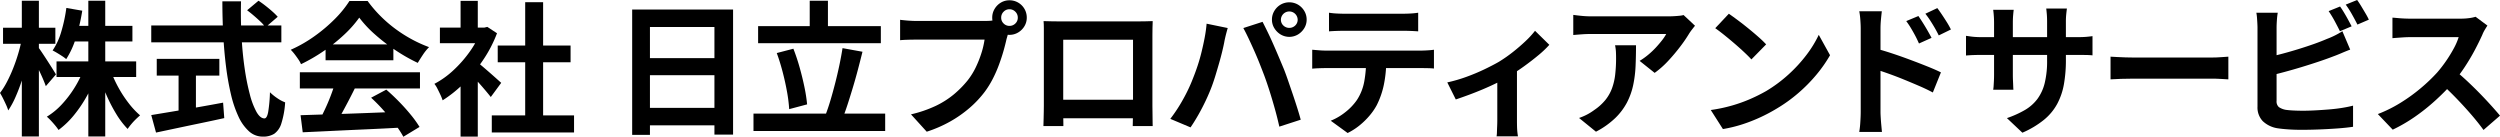
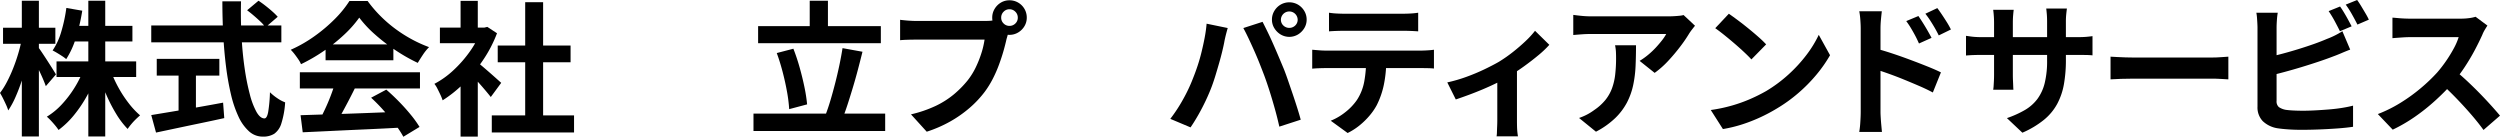
<svg xmlns="http://www.w3.org/2000/svg" viewBox="0 0 569.86 31.172">
  <g id="レイヤー_2" data-name="レイヤー 2">
    <g id="レイヤー_1-2" data-name="レイヤー 1">
      <path d="M4.943,9.029l2.108.856q-.33,2.044-.857,4.2T4.992,18.3a40.49,40.49,0,0,1-1.467,3.839,19.209,19.209,0,0,1-1.647,3.032,10.162,10.162,0,0,0-.494-1.286q-.33-.723-.692-1.449T0,21.188a17.105,17.105,0,0,0,1.549-2.455,32.028,32.028,0,0,0,1.416-3.081q.66-1.648,1.17-3.361A33.493,33.493,0,0,0,4.943,9.029ZM.692,6.326H12.62V9.984H.692ZM4.975.164H8.864V31.106H4.975ZM8.666,10.709q.3.363.873,1.219t1.236,1.879q.659,1.021,1.219,1.911t.758,1.252l-2.307,2.669q-.264-.757-.708-1.78t-.972-2.108q-.528-1.088-1.005-2.044t-.841-1.581Zm10.38,5.141,3.064.922A33.678,33.678,0,0,1,19.853,21.8a29.173,29.173,0,0,1-2.982,4.432,19.631,19.631,0,0,1-3.526,3.394,10.952,10.952,0,0,0-.774-1.038q-.478-.576-.972-1.1a11.365,11.365,0,0,0-.923-.889,15.784,15.784,0,0,0,3.41-2.8,24.6,24.6,0,0,0,2.884-3.773A23.424,23.424,0,0,0,19.046,15.85ZM15.125,1.812l3.624.626a42.272,42.272,0,0,1-1.417,6.113,19.239,19.239,0,0,1-2.24,4.926,7.639,7.639,0,0,0-.907-.675q-.576-.38-1.153-.725T11.994,11.5a15.107,15.107,0,0,0,1.994-4.35A34.944,34.944,0,0,0,15.125,1.812ZM12.884,14H31.04v3.559H12.884ZM16.278,5.9H30.183V9.457h-13.9ZM20.133.164h3.856V31.106H20.133Zm5.074,15.85a26.814,26.814,0,0,0,1.747,3.872,27.144,27.144,0,0,0,2.356,3.608,18.607,18.607,0,0,0,2.62,2.8q-.429.363-.972.89a14.182,14.182,0,0,0-1.038,1.12,12.719,12.719,0,0,0-.824,1.088,19.25,19.25,0,0,1-2.62-3.444,35.781,35.781,0,0,1-2.257-4.382,44.719,44.719,0,0,1-1.746-4.729Z" />
      <path d="M34.477,5.8H64.133V9.655H34.477Zm0,20.43q1.977-.328,4.663-.774t5.7-.972q3.015-.526,6.014-1.088l.264,3.526q-2.7.594-5.47,1.17t-5.339,1.12l-4.745,1.005Zm1.252-12.818H50v3.822H35.729Zm4.976,2.175h3.954V26.757H40.705ZM50.689.3H54.94q-.1,4.086.115,7.975t.708,7.282a51.884,51.884,0,0,0,1.187,5.964,17.029,17.029,0,0,0,1.532,4.02q.84,1.451,1.8,1.45.56,0,.84-1.417a33.3,33.3,0,0,0,.412-4.547,11.349,11.349,0,0,0,1.664,1.351,8.193,8.193,0,0,0,1.8.955,19.925,19.925,0,0,1-.873,4.828A4.442,4.442,0,0,1,62.5,30.5a4.73,4.73,0,0,1-2.587.642,4.654,4.654,0,0,1-3.163-1.219,10.291,10.291,0,0,1-2.405-3.378,25.715,25.715,0,0,1-1.714-5.091,60.092,60.092,0,0,1-1.12-6.376q-.429-3.442-.626-7.2T50.689.3Zm5.635,2.043,2.6-2.175q.758.495,1.6,1.154t1.582,1.318a13.887,13.887,0,0,1,1.2,1.186l-2.8,2.406a7.779,7.779,0,0,0-1.1-1.269q-.709-.675-1.516-1.367T56.324,2.339Z" />
      <path d="M81.891,4.02A25.585,25.585,0,0,1,78.5,7.859a38.5,38.5,0,0,1-4.614,3.707,39.58,39.58,0,0,1-5.272,3.064,6.03,6.03,0,0,0-.609-1.1q-.412-.609-.857-1.186a10.688,10.688,0,0,0-.873-1,30.567,30.567,0,0,0,5.437-3.114,35.553,35.553,0,0,0,4.663-3.954A24.234,24.234,0,0,0,79.65.231H83.8a28.65,28.65,0,0,0,2.933,3.426,29.871,29.871,0,0,0,3.427,2.95A31.53,31.53,0,0,0,93.9,8.979a30.009,30.009,0,0,0,3.9,1.763,11.244,11.244,0,0,0-1.384,1.714q-.658.987-1.186,1.878A38.99,38.99,0,0,1,90.227,11.5,42.243,42.243,0,0,1,85.5,7.875,25.638,25.638,0,0,1,81.891,4.02ZM68.348,16.476H95.73v3.69H68.348Zm.165,9.786q2.933-.1,6.8-.214t8.139-.28q4.267-.165,8.419-.329l-.132,3.624q-4.02.23-8.155.412t-7.859.362q-3.725.181-6.722.314Zm7.875-7.381L80.9,20.1q-.757,1.549-1.6,3.147T77.656,26.3q-.807,1.45-1.532,2.57l-3.46-1.153q.66-1.218,1.384-2.751t1.335-3.131Q75.992,20.233,76.388,18.881Zm-2.175-8.765H89.667v3.625H74.213Zm10.38,12.159,3.46-1.845q1.482,1.285,2.932,2.768t2.669,2.982a24.931,24.931,0,0,1,1.978,2.751l-3.691,2.241a20.042,20.042,0,0,0-1.862-2.817q-1.2-1.564-2.636-3.18A38.012,38.012,0,0,0,84.593,22.275Z" />
      <path d="M109.633,6.294h.758l.692-.165,2.207,1.45a29.425,29.425,0,0,1-3.2,6.145,34.7,34.7,0,0,1-4.35,5.256,28.432,28.432,0,0,1-4.843,3.888,10.928,10.928,0,0,0-.511-1.269q-.346-.741-.692-1.416a5.869,5.869,0,0,0-.676-1.071A20.013,20.013,0,0,0,103.372,16a27.488,27.488,0,0,0,3.724-4.251,20.211,20.211,0,0,0,2.537-4.761Zm-9.359,0H111.05V9.852H100.274ZM104.986.2h3.922V7.941h-3.922Zm0,17.332,3.922-4.679V31.139h-3.922Zm3.493-3.559a13.809,13.809,0,0,1,1.269.972q.807.677,1.73,1.483t1.681,1.483q.757.677,1.087.972l-2.373,3.229q-.494-.625-1.2-1.466t-1.5-1.73q-.792-.889-1.55-1.681t-1.284-1.318ZM112.1,26.3h18.75v3.888H112.1Zm1.351-15.915h16.608V14.2H113.455ZM119.716.494H123.8V28.173h-4.086Z" />
-       <path d="M144.1,2.175h23v28.5h-4.25V6.162h-14.7V30.744H144.1Zm2.768,11.071H164.6v3.889H146.867Zm0,11.336h17.761v3.987H146.867Z" />
      <path d="M171.752,25.9h30.019v3.954H171.752Zm1.055-19.936h27.976V9.852H172.807Zm4.251,6.129,3.789-.988a44.818,44.818,0,0,1,1.433,4.3q.643,2.292,1.088,4.449a36.393,36.393,0,0,1,.609,3.938l-4.086,1.087a33.338,33.338,0,0,0-.494-3.954q-.394-2.208-1-4.531T177.058,12.093ZM184.571.164h4.151V8.139h-4.151Zm7.479,10.809,4.548.823q-.5,2.012-1.055,4.119t-1.169,4.136q-.61,2.027-1.2,3.838t-1.187,3.263l-3.855-.857q.594-1.515,1.154-3.394t1.087-3.938q.526-2.058.956-4.1T192.05,10.973Z" />
      <path d="M230.159,6.623a5.506,5.506,0,0,0-.395,1.1c-.111.428-.22.818-.33,1.17q-.264,1.22-.692,2.718t-1.022,3.114a29.065,29.065,0,0,1-1.4,3.2,21.309,21.309,0,0,1-1.829,2.965,23.688,23.688,0,0,1-3.46,3.691,27.259,27.259,0,0,1-4.415,3.1,29.173,29.173,0,0,1-5.372,2.34l-3.591-3.955a27.834,27.834,0,0,0,5.667-1.944,19.846,19.846,0,0,0,4.136-2.636,22.917,22.917,0,0,0,3.114-3.163,16.151,16.151,0,0,0,1.862-3,24.514,24.514,0,0,0,1.285-3.245,19.081,19.081,0,0,0,.708-3.048H209.1q-1.154,0-2.225.033c-.713.021-1.279.055-1.7.1V4.514q.495.066,1.2.132c.471.044.955.077,1.449.1s.917.033,1.269.033h15.256q.495,0,1.2-.033a5.659,5.659,0,0,0,1.368-.231Zm-3.987-2.6a3.8,3.8,0,0,1,.544-1.994A4.072,4.072,0,0,1,228.149.593a3.748,3.748,0,0,1,1.944-.527,3.925,3.925,0,0,1,3.954,3.954,3.748,3.748,0,0,1-.527,1.944A4.067,4.067,0,0,1,232.086,7.4a3.8,3.8,0,0,1-1.993.544,3.653,3.653,0,0,1-1.944-.544,4.252,4.252,0,0,1-1.433-1.433A3.653,3.653,0,0,1,226.172,4.02Zm2.043,0a1.784,1.784,0,0,0,.56,1.334,1.828,1.828,0,0,0,1.318.544,1.869,1.869,0,0,0,1.351-.544A1.787,1.787,0,0,0,232,4.02a1.844,1.844,0,0,0-.56-1.351,1.84,1.84,0,0,0-1.351-.56,1.8,1.8,0,0,0-1.318.56A1.84,1.84,0,0,0,228.215,4.02Z" />
-       <path d="M237.873,4.811q1.022.033,1.928.049c.6.012,1.125.016,1.565.016h18.123c.417,0,.917,0,1.5-.016s1.169-.027,1.762-.049q-.033.758-.049,1.6t-.016,1.6V24.153q0,.5.016,1.236t.017,1.483q0,.741.016,1.285c.011.362.016.554.016.576H258.2c0-.044,0-.312.017-.807s.021-1.081.032-1.763.017-1.318.017-1.911V9.062H242.355V25.586q0,.742.016,1.434c.011.461.016.852.016,1.17v.543H237.84c0-.044,0-.23.017-.56s.021-.735.033-1.219.021-.977.032-1.483.017-.955.017-1.351V6.409Q237.939,5.5,237.873,4.811Zm22.045,17.925v4.218h-19.8V22.736Z" />
      <path d="M271.909,17.926q.559-1.384,1.07-2.917t.906-3.163q.4-1.63.709-3.246a29.987,29.987,0,0,0,.445-3.2l4.811.988q-.132.462-.3,1.088c-.111.417-.209.824-.3,1.219s-.154.725-.2.989q-.165.856-.461,2.075T277.9,14.35q-.394,1.368-.807,2.735t-.84,2.521q-.592,1.581-1.4,3.295t-1.713,3.3q-.906,1.582-1.763,2.834l-4.613-1.944a35.142,35.142,0,0,0,2.949-4.515A36.166,36.166,0,0,0,271.909,17.926Zm16.278-.693q-.5-1.317-1.088-2.8t-1.252-2.965q-.658-1.484-1.285-2.8t-1.153-2.274l4.383-1.417q.493.957,1.153,2.307t1.317,2.85q.66,1.5,1.286,2.982t1.12,2.669q.429,1.088.939,2.571t1.055,3.081q.543,1.6,1.022,3.114t.807,2.735l-4.877,1.581q-.429-1.942-.989-3.954t-1.17-3.954Q288.845,19.013,288.187,17.233Zm1.746-12.752a3.8,3.8,0,0,1,.544-1.993,4.078,4.078,0,0,1,1.434-1.434,3.97,3.97,0,0,1,3.953,0A4.078,4.078,0,0,1,297.3,2.488a3.8,3.8,0,0,1,.543,1.993,3.667,3.667,0,0,1-.543,1.945,4.264,4.264,0,0,1-1.434,1.433,3.869,3.869,0,0,1-3.953,0,4.264,4.264,0,0,1-1.434-1.433A3.659,3.659,0,0,1,289.933,4.481Zm2.043,0a1.791,1.791,0,0,0,.56,1.335,1.952,1.952,0,0,0,2.7,0,1.792,1.792,0,0,0,.561-1.335,1.912,1.912,0,0,0-3.823,0Z" />
      <path d="M299.113,11.335c.483.044,1.006.088,1.566.132s1.093.066,1.6.066H323.86q.526,0,1.434-.049t1.565-.149v4.284q-.594-.066-1.45-.083t-1.549-.016H302.277q-.726,0-1.6.033t-1.566.1ZM302.936,2.9a16.717,16.717,0,0,0,1.779.181c.638.033,1.219.049,1.747.049h13.246q.856,0,1.78-.049t1.779-.181V7.15q-.858-.065-1.779-.1t-1.78-.032H306.5q-.858,0-1.829.032t-1.73.1Zm13.049,10.709a27.2,27.2,0,0,1-.56,5.783,18.763,18.763,0,0,1-1.615,4.6,13.581,13.581,0,0,1-1.582,2.306,16.881,16.881,0,0,1-2.274,2.241,14.16,14.16,0,0,1-2.767,1.779l-3.855-2.8a13.226,13.226,0,0,0,3.36-1.977,12.554,12.554,0,0,0,2.6-2.735,11.4,11.4,0,0,0,1.681-4.218,27.1,27.1,0,0,0,.428-4.942Z" />
      <path d="M329.9,18.782a33.392,33.392,0,0,0,4.366-1.268,44.776,44.776,0,0,0,4.169-1.747q1.944-.939,3.262-1.7a32.712,32.712,0,0,0,3.18-2.224q1.565-1.236,2.883-2.488A19.935,19.935,0,0,0,349.9,7.019l3.262,3.2a22.874,22.874,0,0,1-2.521,2.389q-1.564,1.3-3.377,2.6t-3.626,2.356q-1.119.692-2.569,1.4t-3.048,1.385q-1.6.675-3.2,1.268t-2.982,1.054Zm11.4-2.142,4.482-.857V27.514q0,.561.016,1.286t.082,1.334q.066.609.133.939h-4.877a6.042,6.042,0,0,0,.082-.939q.017-.611.049-1.334t.033-1.286Z" />
      <path d="M386.363,5.865q-.264.33-.659.84t-.627.874a32.584,32.584,0,0,1-2.009,2.949,42.084,42.084,0,0,1-2.768,3.3,20.767,20.767,0,0,1-3.131,2.784l-3.427-2.735a15.691,15.691,0,0,0,1.944-1.384,17.931,17.931,0,0,0,1.763-1.664q.807-.873,1.418-1.664a10.05,10.05,0,0,0,.938-1.416H362.638q-1.022,0-1.944.065t-2.076.165V3.394q.955.132,1.976.231t2.044.1H380.4c.307,0,.68-.01,1.12-.033s.873-.054,1.3-.1a4.788,4.788,0,0,0,.94-.165Zm-13.444,4.448q0,2.439-.1,4.713a26.478,26.478,0,0,1-.544,4.366,15.732,15.732,0,0,1-1.416,3.971,14.1,14.1,0,0,1-2.686,3.558,18.81,18.81,0,0,1-4.383,3.1l-3.855-3.131a12.892,12.892,0,0,0,1.68-.708,12.133,12.133,0,0,0,1.78-1.1,11.708,11.708,0,0,0,2.554-2.307,9.516,9.516,0,0,0,1.5-2.652,13.642,13.642,0,0,0,.725-3.131,32.1,32.1,0,0,0,.2-3.707q0-.758-.032-1.466a9.56,9.56,0,0,0-.2-1.5Z" />
      <path d="M389.961,25.076a34.878,34.878,0,0,0,4.844-1.022,33.785,33.785,0,0,0,4.218-1.515,38.029,38.029,0,0,0,3.558-1.78,31.866,31.866,0,0,0,5.141-3.822,32.783,32.783,0,0,0,4.086-4.465,25.336,25.336,0,0,0,2.768-4.531l2.57,4.646A30.719,30.719,0,0,1,414.065,17a35.556,35.556,0,0,1-4.135,4.2,34.46,34.46,0,0,1-4.977,3.575,37.3,37.3,0,0,1-3.624,1.928,37.077,37.077,0,0,1-4.1,1.615,31.014,31.014,0,0,1-4.5,1.1ZM394.08,3.13q.857.593,2.01,1.45t2.389,1.862q1.235,1,2.322,1.96a23.157,23.157,0,0,1,1.78,1.714l-3.361,3.427q-.626-.691-1.647-1.648t-2.208-1.977q-1.187-1.02-2.339-1.944t-2.044-1.548Z" />
      <path d="M424.139,25.5V6.557q0-.889-.084-2.01a17.089,17.089,0,0,0-.246-1.977h5.14q-.1.857-.2,1.911t-.1,2.076V25.5q0,.429.049,1.269t.132,1.73q.083.889.148,1.581h-5.173a21.259,21.259,0,0,0,.246-2.29Q424.138,26.461,424.139,25.5Zm3.558-14.4q1.647.428,3.674,1.1t4.1,1.45q2.075.774,3.921,1.516t3.031,1.334l-1.845,4.581q-1.418-.758-3.1-1.483t-3.41-1.433q-1.729-.709-3.378-1.3t-3-1.021Zm9.589-7.448q.461.66,1.021,1.549t1.071,1.78q.512.89.906,1.647l-2.866,1.285q-.464-1.054-.907-1.878t-.906-1.6q-.461-.774-1.087-1.631ZM441.6,1.845q.5.66,1.072,1.516t1.12,1.73a17.156,17.156,0,0,1,.906,1.631l-2.768,1.351q-.526-1.055-1-1.862t-.955-1.549q-.478-.741-1.1-1.532Z" />
      <path d="M448.14,8.172c.22.022.5.061.857.115s.758.1,1.219.132.966.049,1.515.049h21.617c.878,0,1.593-.021,2.141-.066s1.044-.1,1.483-.164V12.62a14.067,14.067,0,0,0-1.416-.082q-.889-.017-2.208-.017H451.731q-.823,0-1.5.017t-1.186.049c-.34.022-.643.045-.906.066ZM459.014,2.24q-.066.462-.132,1.236t-.066,1.73V17q0,.724.033,1.4t.049,1.187q.016.51.05.873h-4.613a7.57,7.57,0,0,0,.1-.873q.033-.512.067-1.187c.021-.45.033-.917.033-1.4V5.206q0-.725-.049-1.483t-.149-1.483Zm11.895,11.369a31.731,31.731,0,0,1-.444,5.552,15.107,15.107,0,0,1-1.533,4.514,12.293,12.293,0,0,1-3.031,3.642,21.047,21.047,0,0,1-4.91,2.932l-3.526-3.328a22.738,22.738,0,0,0,4.1-1.845,9.585,9.585,0,0,0,2.851-2.521,10.223,10.223,0,0,0,1.664-3.625,21.1,21.1,0,0,0,.544-5.156V5.008q0-1.02-.066-1.795t-.132-1.269h4.712q-.066.5-.149,1.269a17.453,17.453,0,0,0-.082,1.8Z" />
      <path d="M481.085,12.917,482.6,13q.923.05,1.928.083t1.862.032h17.695q1.154,0,2.175-.082t1.68-.115V18.09q-.561-.032-1.68-.1t-2.175-.065H486.391q-1.417,0-2.9.049t-2.406.115Z" />
      <path d="M519.2,2.9a16.549,16.549,0,0,0-.2,1.746q-.066.988-.067,1.68V22.967a1.711,1.711,0,0,0,.528,1.45,4.156,4.156,0,0,0,1.614.626q.759.1,1.747.148t2.076.05q1.284,0,2.85-.083t3.163-.214q1.6-.131,3.015-.362t2.439-.5V28.9q-1.549.231-3.592.379t-4.168.231q-2.125.081-3.971.082-1.615,0-3.048-.1t-2.487-.263a6.274,6.274,0,0,1-3.329-1.631,4.515,4.515,0,0,1-1.186-3.312V6.326q0-.361-.033-.988t-.082-1.285a9.765,9.765,0,0,0-.149-1.153Zm-2.175,10.116q1.582-.33,3.361-.808t3.593-1.038q1.811-.559,3.443-1.136T530.341,8.9a19.019,19.019,0,0,0,1.763-.758q.871-.427,1.828-1.022l1.78,4.185q-.955.363-1.993.808t-1.862.741q-1.45.561-3.312,1.186t-3.871,1.236q-2.012.611-3.971,1.137t-3.642.922ZM533.406,1.482q.428.594.922,1.418t.939,1.647q.445.824.775,1.45l-2.669,1.12q-.5-1.02-1.2-2.323A25.585,25.585,0,0,0,530.8,2.537ZM537.294,0q.461.626.956,1.45t.971,1.631a14.2,14.2,0,0,1,.742,1.4l-2.6,1.12q-.527-1.053-1.252-2.339a20.394,20.394,0,0,0-1.417-2.208Z" />
      <path d="M566.994,5.832q-.2.3-.578.923a7.1,7.1,0,0,0-.576,1.153q-.693,1.55-1.7,3.46t-2.274,3.839a37.921,37.921,0,0,1-2.685,3.608,54.891,54.891,0,0,1-4.07,4.1,44.627,44.627,0,0,1-4.679,3.724,35.724,35.724,0,0,1-5.025,2.916L542.016,26a30.648,30.648,0,0,0,5.173-2.571,38.472,38.472,0,0,0,4.646-3.361,38.408,38.408,0,0,0,3.691-3.526,29.445,29.445,0,0,0,2.06-2.669,31.231,31.231,0,0,0,1.729-2.817,14.313,14.313,0,0,0,1.121-2.587h-11.17q-.693,0-1.45.05c-.506.033-.983.066-1.434.1s-.8.061-1.038.083V4.02q.495.033,1.219.1t1.466.1q.743.033,1.237.032H560.9a13.89,13.89,0,0,0,1.993-.131,8.47,8.47,0,0,0,1.4-.3ZM559.612,16.08q1.286,1.022,2.735,2.373t2.867,2.8q1.416,1.452,2.62,2.785t2.026,2.323L566.1,29.623q-1.218-1.68-2.784-3.493t-3.295-3.608q-1.73-1.8-3.509-3.41Z" />
    </g>
  </g>
</svg>